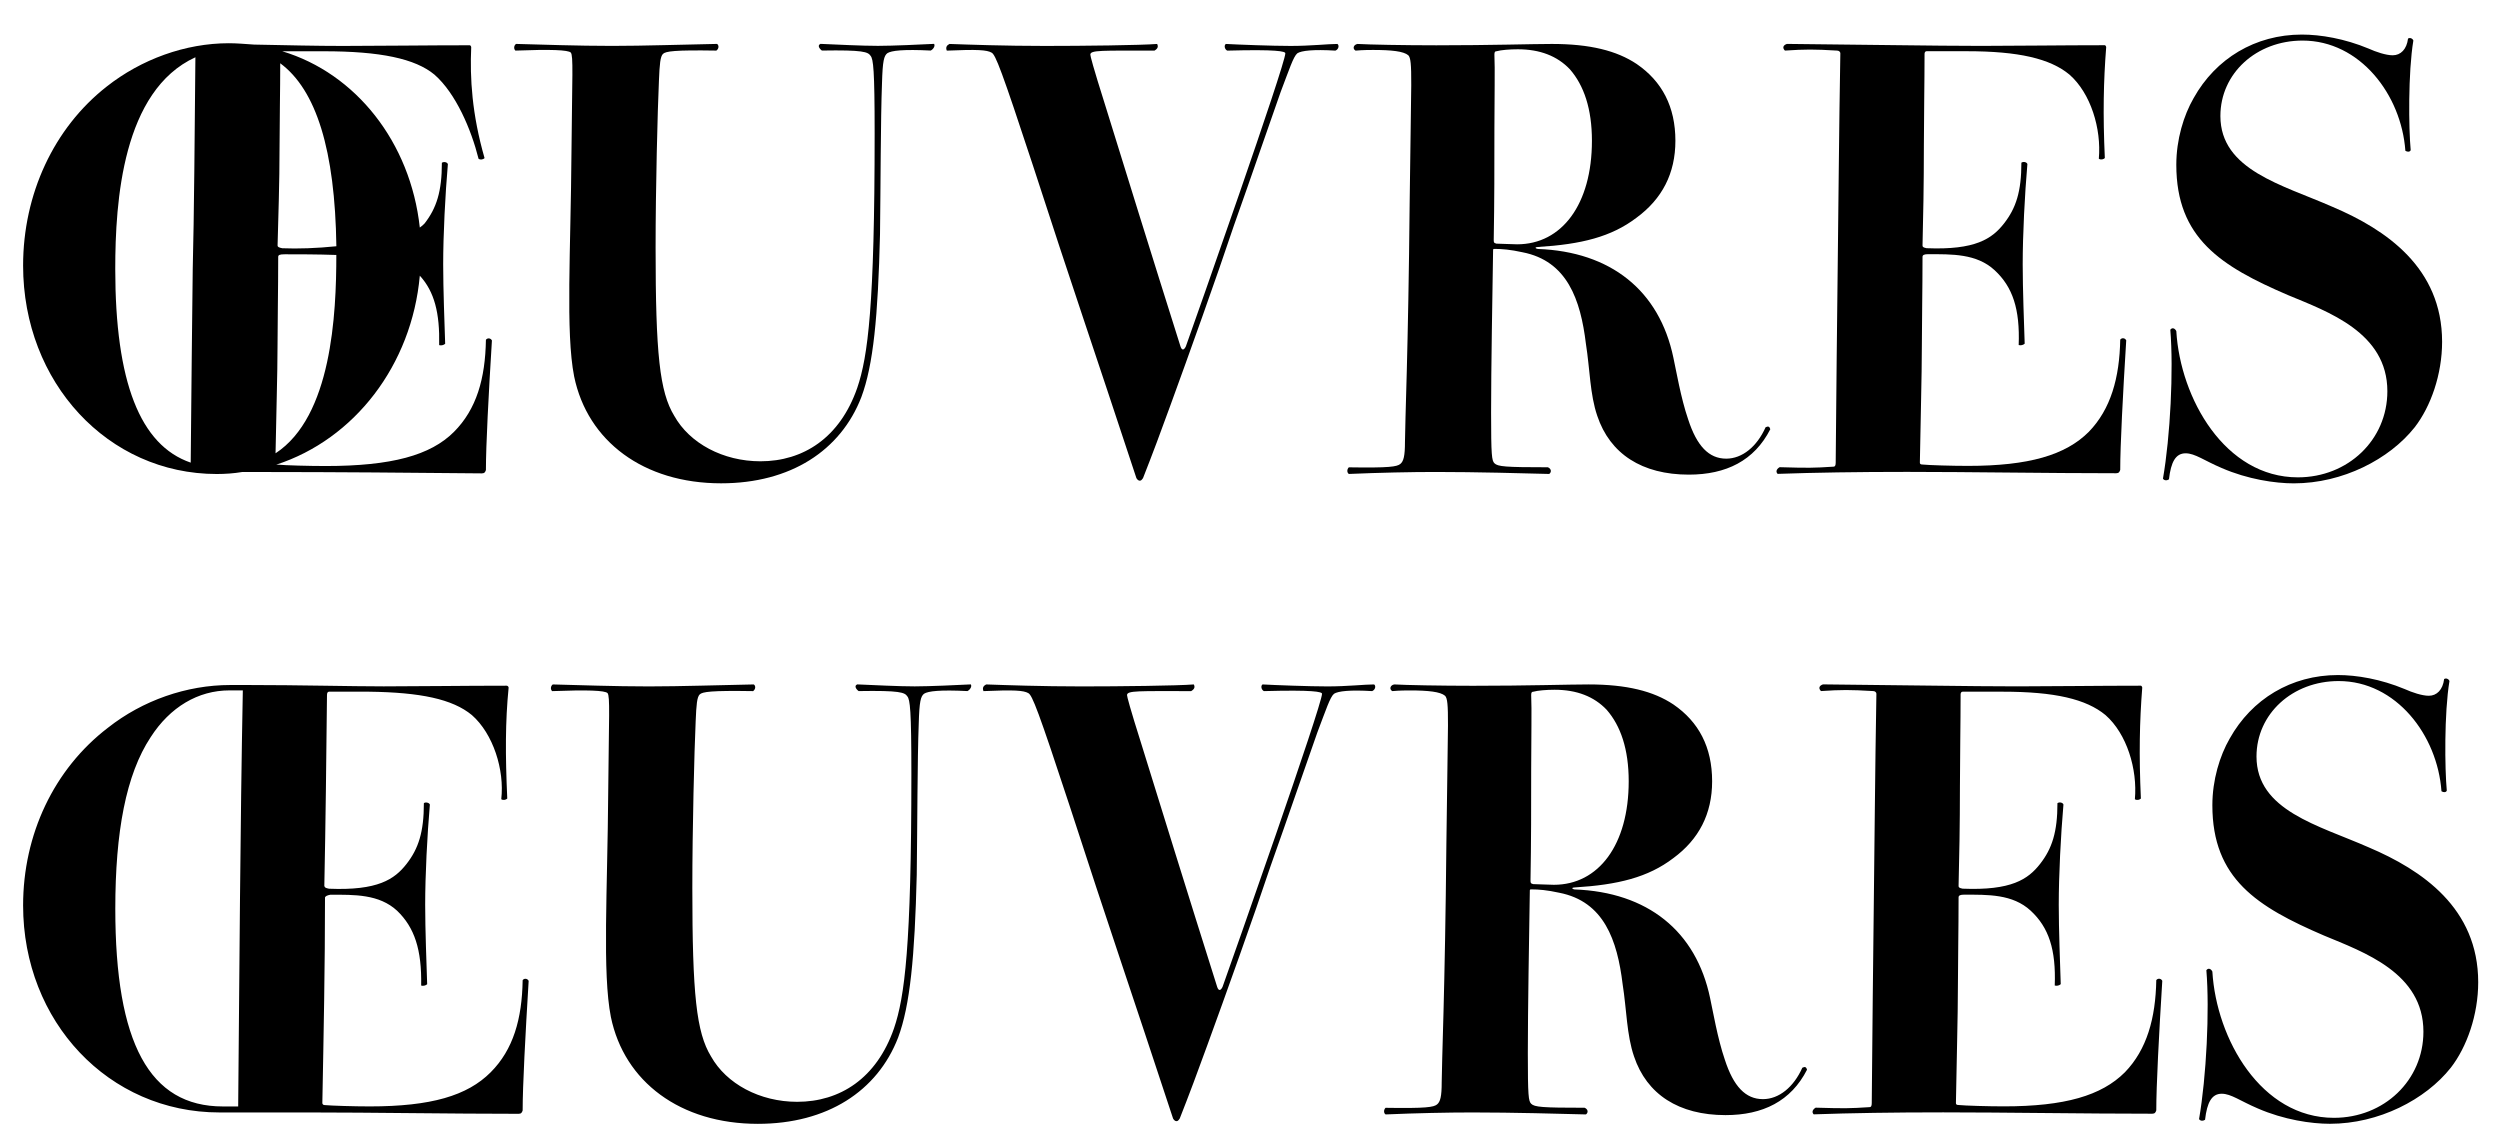
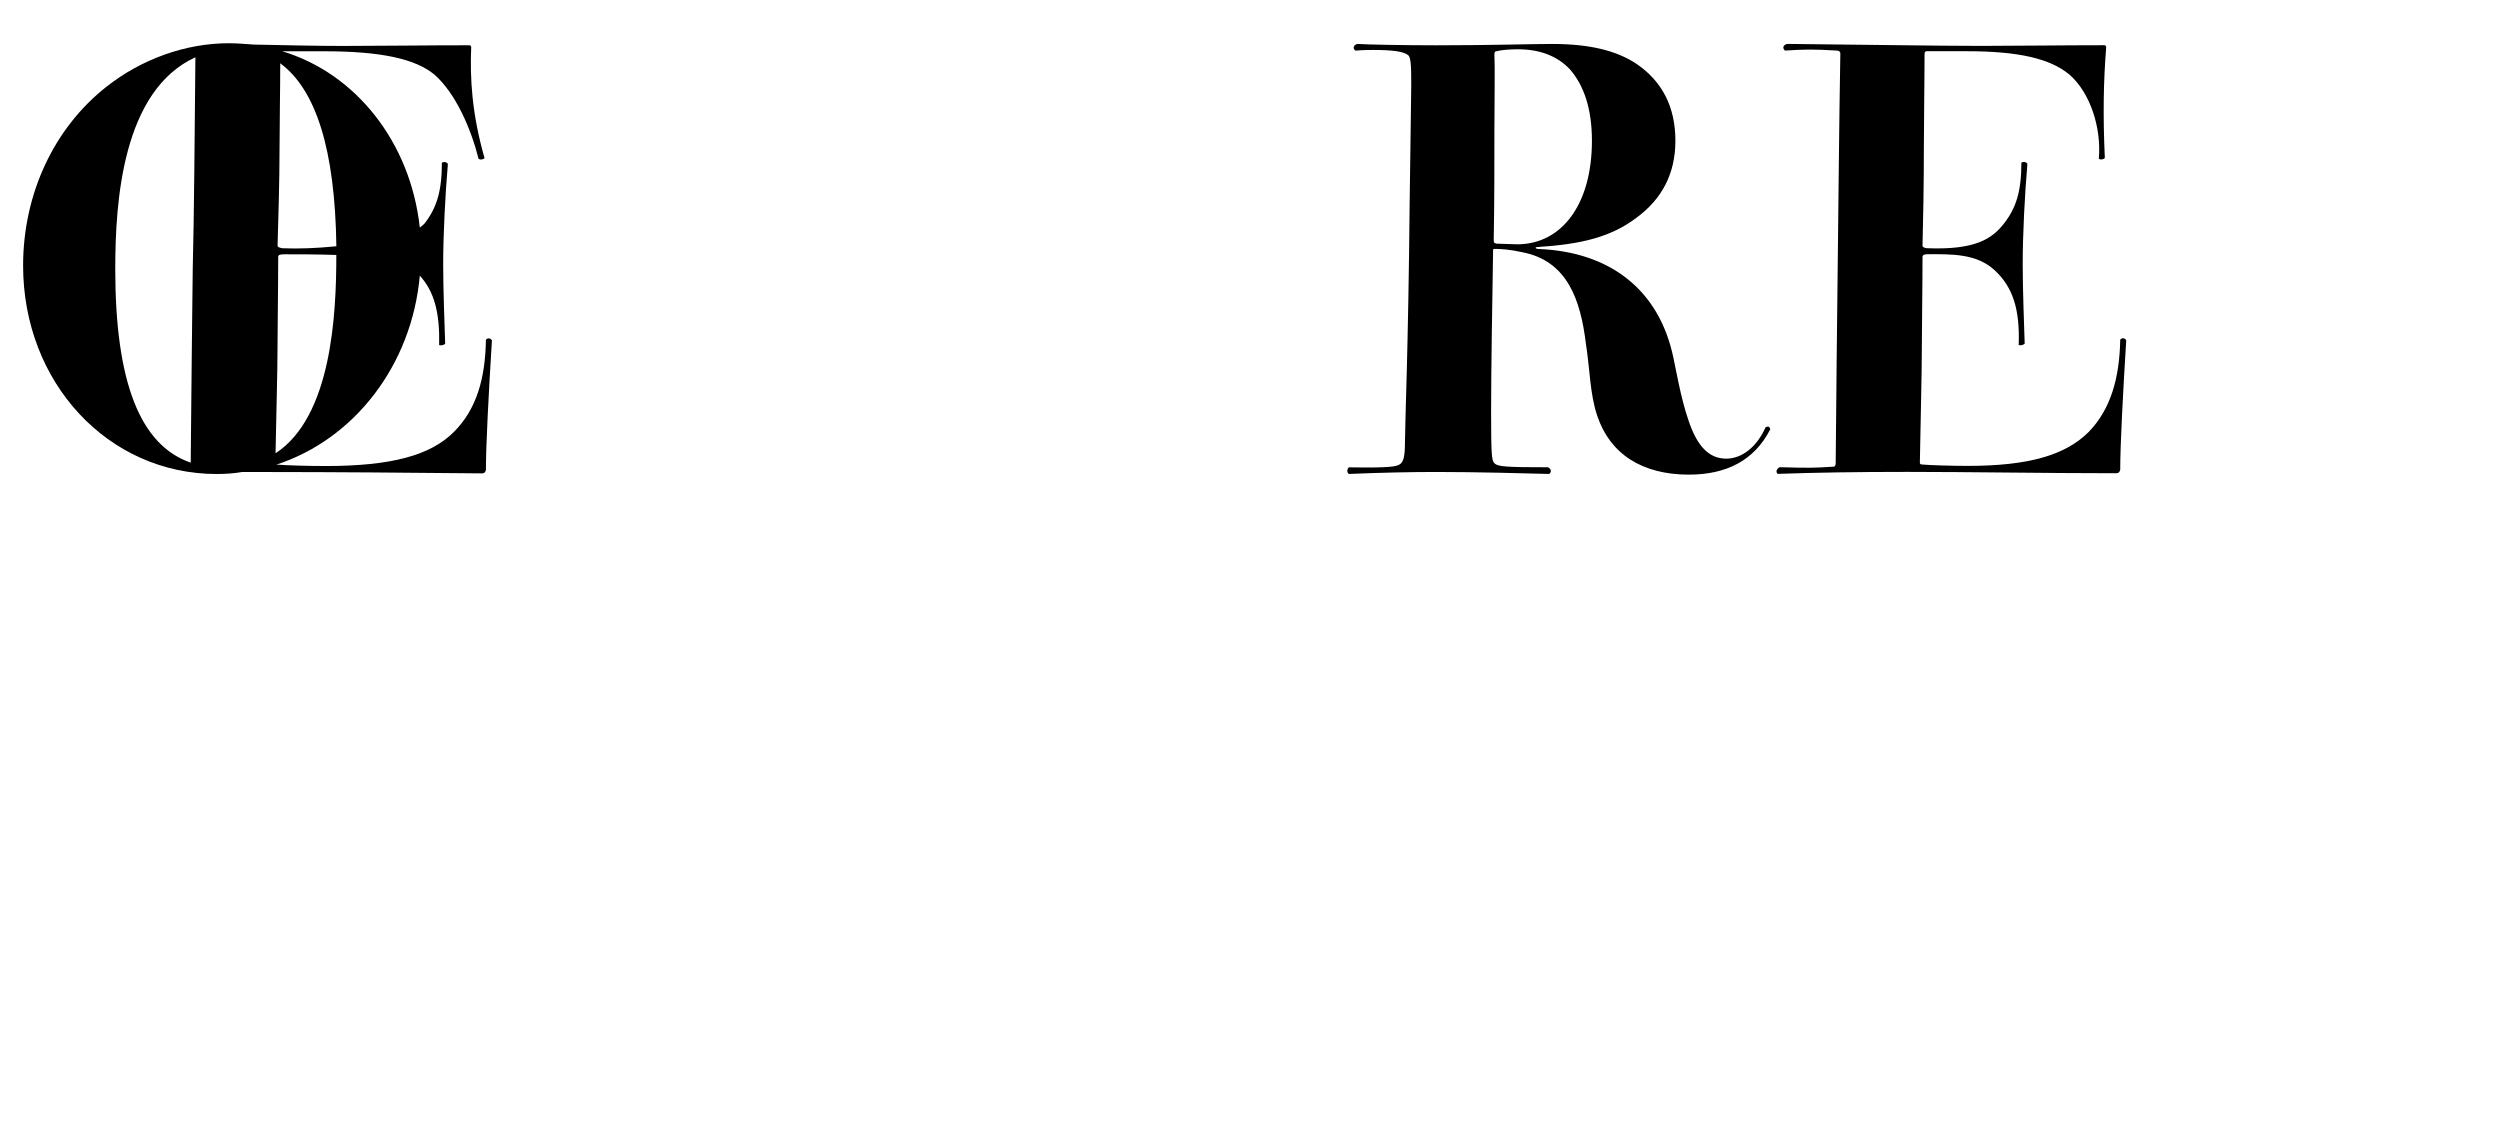
<svg xmlns="http://www.w3.org/2000/svg" version="1.1" id="Layer_1" x="0px" y="0px" viewBox="0 0 554 254" style="enable-background:new 0 0 554 254;" xml:space="preserve">
  <g>
    <path d="M5.12,58.86c0-15.84,6.81-30.49,18.5-39.66c7.7-6.07,17.46-9.62,27.08-9.62c1.78,0,3.4,0.15,5.62,0.3   c7.84,0.15,13.62,0.3,19.68,0.3c7.7,0,18.79-0.15,28.12-0.15c0.15,0,0.3,0.3,0.3,0.44c-0.3,6.81,0.15,14.8,2.96,24.57   c-0.3,0.3-0.89,0.44-1.33,0.15c-1.63-6.51-5.03-14.5-9.77-18.65C92,12.99,84.3,11.36,71.72,11.36c-2.37,0-6.07,0-9.18,0   c16.28,4.88,28.42,20.13,30.49,39.07c0.44-0.3,0.74-0.59,1.04-0.89c2.66-3.4,3.85-7.1,3.85-13.47c0.44-0.3,1.18-0.15,1.33,0.3   c-0.59,6.81-1.04,15.69-1.04,22.2c0,5.62,0.3,13.17,0.44,17.61c-0.3,0.3-0.89,0.44-1.33,0.3c0.15-7.1-1.04-11.84-4.29-15.39   c-1.78,19.83-14.5,36.26-31.82,41.88c0.15,0,0.3,0,0.44,0c1.48,0.15,6.81,0.3,10.51,0.3c14.65,0,23.23-2.37,28.42-7.55   c5.03-5.03,6.96-11.84,7.1-20.42c0.3-0.44,1.04-0.44,1.33,0.15c-0.74,11.99-1.33,23.23-1.33,28.71c-0.15,0.44-0.3,0.74-0.89,0.74   c-14.8-0.15-33.45-0.3-47.66-0.3c-2.07,0-3.85,0-5.48,0c-1.78,0.3-3.7,0.44-5.62,0.44C23.92,105.04,5.12,84.76,5.12,58.86z    M42.71,59.6c0.3-11.4,0.44-30.78,0.59-46.91c-16.13,7.4-17.76,31.82-17.76,46.91c0,25.01,5.48,39.07,16.72,42.92   C42.42,86.98,42.57,69.37,42.71,59.6z M74.53,56.5c-4.29-0.15-8.44-0.15-11.4-0.15c-1.18,0-1.48,0.15-1.48,0.59   c0,7.1-0.15,15.1-0.15,19.83c0,6.07-0.3,15.24-0.44,23.68C73.5,92.31,74.53,69.67,74.53,56.5z M62.1,14.02   c0,5.92-0.15,13.02-0.15,18.35c0,8.44-0.3,16.28-0.44,22.05c0,0.3,0.3,0.44,1.04,0.59c3.4,0.15,7.7,0,11.99-0.44   C74.24,33.26,70.09,19.94,62.1,14.02z" />
-     <path d="M135.66,10.17c7.1,0,15.69-0.3,23.24-0.44c0.44,0.3,0.44,1.04-0.15,1.48c-9.32-0.15-11.25,0.15-11.84,0.74   c-0.59,0.59-0.74,2.22-0.89,5.92c-0.3,6.51-0.74,23.83-0.74,37c0,23.53,0.89,31.97,4.14,37.29c3.4,6.07,10.8,10.06,19.09,10.06   c9.47,0,17.61-5.18,21.46-16.28c2.37-6.96,3.85-18.2,3.85-56.39c0-14.21-0.3-16.43-0.89-17.17c-0.59-0.89-1.63-1.33-10.8-1.18   c-0.59-0.44-1.04-1.18-0.3-1.48c3.55,0.15,9.18,0.44,12.73,0.44c3.26,0,9.62-0.3,12.43-0.44c0.3,0.44-0.15,1.18-0.74,1.48   c-6.07-0.3-8.73,0-9.62,0.59c-0.74,0.59-1.04,1.63-1.18,6.66c-0.3,7.7-0.3,23.09-0.44,33.45c-0.44,18.2-1.48,29.01-4.14,36.11   c-4.59,11.84-15.69,19.09-31.08,19.09c-17.17,0-29.6-9.32-32.56-23.68c-1.92-9.77-0.74-27.97-0.59-49.87   c0.15-16.72,0.44-21.16-0.15-21.9c-0.59-0.59-4.44-0.74-12.28-0.44c-0.44-0.44-0.3-1.18,0.15-1.48   C120.12,9.88,127.96,10.17,135.66,10.17z" />
-     <path d="M228.9,36.67c-6.96-21.16-8.29-24.57-9.17-25.01c-1.04-0.59-3.11-0.74-9.92-0.44c-0.3-0.74,0-1.18,0.59-1.48   c4.29,0.15,12.28,0.44,21.16,0.44c8.29,0,21.31-0.15,24.86-0.44c0.3,0.59,0.15,1.04-0.59,1.48c-11.69,0-14.21-0.15-14.21,0.89   c0,0.3,0.59,2.66,3.26,11.1c3.85,12.43,10.36,33.45,16.72,53.57c0.3,0.89,0.74,0.89,1.18,0c2.22-6.22,22.05-62.45,22.05-64.97   c0-0.44-1.92-0.89-12.88-0.59c-0.59-0.3-0.74-1.18-0.3-1.48c2.66,0.15,10.36,0.44,14.36,0.44c4.44,0,8.29-0.44,10.36-0.44   c0.44,0.3,0.3,1.18-0.44,1.48c-4.88-0.3-7.55,0-8.44,0.59c-0.89,0.74-1.78,3.55-3.7,8.58c-2.37,6.66-6.51,18.8-10.36,29.6   c-3.7,11.1-10.06,28.86-14.06,39.81c-1.92,5.33-4.14,11.25-6.07,16.13c-0.3,0.44-0.44,0.59-0.74,0.59s-0.59-0.3-0.74-0.59   C242.51,77.66,237.48,63.16,228.9,36.67z" />
    <path d="M298.9,103.56c9.03,0.15,10.66-0.15,11.4-0.74s1.04-1.78,1.04-4.88c0-4,0.74-20.57,1.04-52.98   c0.3-27.08,0.74-31.67-0.3-32.71c-1.04-0.89-3.7-1.18-7.84-1.18c-0.59,0-2.22,0-3.85,0.15c-0.74-0.44-0.44-1.33,0.44-1.48   c2.52,0.15,10.36,0.3,17.46,0.3c12.14,0,21.31-0.3,25.6-0.3c8.44,0,14.36,1.48,18.8,4.44c5.62,3.85,8.58,9.47,8.58,17.02   c0,7.25-2.96,12.88-8.58,17.02c-5.62,4.29-12.28,5.92-21.9,6.51c-0.59,0-0.74,0.3,0,0.44c16.13,0.59,26.93,9.18,30.04,24.12   c0.59,2.66,1.63,8.88,3.26,13.62c1.92,5.92,4.59,8.73,8.44,8.73c3.55,0,6.81-2.66,8.73-6.96c0.59-0.3,0.89-0.15,1.04,0.44   c-3.55,6.96-9.77,10.06-18.06,10.06c-10.36,0-17.46-4.59-20.28-13.02c-1.63-4.74-1.63-10.36-2.52-15.98   c-1.18-9.77-4.14-18.35-14.06-20.28c-2.66-0.59-4.59-0.74-6.07-0.74c-0.44,0-0.44,0-0.44,0.44c-0.15,9.62-0.44,26.2-0.44,35.81   s0.15,10.66,0.74,11.25c0.74,0.74,2.37,0.89,11.84,0.89c0.74,0.3,0.89,1.04,0.3,1.48c-5.77-0.15-16.13-0.44-25.16-0.44   c-5.48,0-12.43,0.15-19.24,0.44C298.46,104.74,298.46,104,298.9,103.56z M331.16,12.1c0.15,3.11,0,9.47,0,16.43   c0,8.14,0,16.28-0.15,24.57c0,0.59,0,0.74,0.59,0.89c1.04,0,3.26,0.15,4.59,0.15c9.92,0,16.58-8.88,16.58-22.94   c0-7.1-1.78-12.28-4.88-15.84c-2.81-2.96-6.66-4.44-11.54-4.44c-1.78,0-3.7,0.15-4.74,0.44C331.31,11.36,331.16,11.51,331.16,12.1z   " />
    <path d="M406.35,103.41c0.3,0,0.44-0.3,0.44-0.89c0.15-15.69,0.3-33,0.44-42.92c0.15-11.69,0.3-31.37,0.59-47.8   c0-0.3-0.3-0.59-0.74-0.59c-5.18-0.3-6.96-0.3-11.54,0c-0.59-0.59-0.44-1.18,0.44-1.48c16.58,0.15,32.71,0.44,43.07,0.44   c7.4,0,18.06-0.15,27.38-0.15c0.15,0,0.3,0.3,0.3,0.44c-0.59,7.55-0.74,14.8-0.3,24.57c-0.3,0.3-0.89,0.44-1.33,0.15   c0.59-6.66-1.78-14.5-6.51-18.65c-4.29-3.55-11.25-5.18-22.79-5.18c-1.48,0-5.62,0-8.88,0c-0.3,0-0.44,0.3-0.44,0.59   c0,6.22-0.15,14.5-0.15,20.42c0,8.44-0.15,16.28-0.3,22.05c0,0.3,0.15,0.44,0.89,0.59c10.8,0.44,14.5-2.07,17.17-5.48   s3.85-7.1,3.85-13.47c0.44-0.3,1.18-0.15,1.33,0.3c-0.59,6.81-1.04,15.69-1.04,22.2c0,5.62,0.3,13.17,0.44,17.61   c-0.3,0.3-0.89,0.44-1.33,0.3c0.3-7.99-1.33-12.88-5.33-16.58c-4-3.7-9.47-3.55-14.8-3.55c-0.74,0-1.18,0.15-1.18,0.59   c0,7.1-0.15,15.1-0.15,19.83c0,6.51-0.3,16.72-0.44,25.75c0,0.3,0.15,0.44,0.59,0.44c1.48,0.15,6.51,0.3,10.06,0.3   c13.47,0,21.61-2.37,26.79-7.55c4.88-5.03,6.81-11.99,6.96-20.42c0.3-0.44,1.04-0.44,1.33,0.15c-0.74,11.99-1.33,23.23-1.33,28.71   c-0.15,0.44-0.3,0.74-0.89,0.74c-14.95,0-32.71-0.3-46.32-0.3c-11.1,0-20.42,0.15-28.71,0.44c-0.44-0.44-0.3-1.04,0.44-1.48   C400.72,103.71,401.76,103.71,406.35,103.41z" />
-     <path d="M480.94,73.07c0.44-0.59,1.04-0.3,1.33,0.3c0.89,14.95,10.8,32.41,26.94,32.41c11.1,0,19.83-8.29,19.83-19.09   c0-13.02-13.17-17.61-22.05-21.31c-14.8-6.36-24.72-12.58-24.72-28.86c0-5.62,1.63-10.95,3.85-14.8   c4.88-8.73,13.62-14.06,23.97-14.06c4.14,0,9.47,0.89,14.8,3.11c1.63,0.74,3.85,1.48,5.33,1.48c1.78,0,3.11-1.33,3.4-3.7   c0.44-0.3,1.04,0,1.18,0.44c-1.18,7.1-1.04,19.54-0.59,24.27c-0.15,0.44-0.74,0.44-1.18,0.15c-0.89-12.43-10.06-24.42-22.79-24.42   c-10.21,0-18.2,7.25-18.2,16.72c0,11.99,13.76,15.24,24.86,20.13c11.84,5.03,24.27,13.47,24.27,29.9c0,7.25-2.52,14.36-6.07,18.94   c-5.62,7.1-15.98,12.43-26.79,12.43c-4.14,0-10.21-0.89-15.98-3.4c-3.85-1.63-5.92-3.26-7.99-3.26c-2.22,0-3.26,1.92-3.7,5.77   c-0.44,0.3-1.04,0.3-1.33-0.15C480.94,96.75,481.68,81.95,480.94,73.07z" />
  </g>
  <g>
-     <path d="M115.82,246.08c-0.15,0.44-0.3,0.74-0.89,0.74c-14.95,0-32.71-0.3-46.32-0.3H48.63c-24.57,0-43.51-20.13-43.51-45.88   c0-15.69,6.81-30.19,18.8-39.37c7.7-6.07,17.46-9.47,27.08-9.47h4c11.25,0,22.79,0.3,30.04,0.3c7.4,0,17.91-0.15,27.23-0.15   c0.3,0,0.44,0.3,0.44,0.44c-0.74,7.55-0.74,14.8-0.3,24.57c-0.3,0.3-0.89,0.44-1.33,0.15c0.74-6.51-1.78-14.5-6.51-18.65   c-4.29-3.55-11.4-5.03-22.79-5.18H72.9c-0.3,0-0.44,0.3-0.44,0.74c-0.15,14.06-0.3,28.12-0.59,42.33c0.15,0.44,0.44,0.44,1.04,0.59   c10.8,0.44,14.5-2.07,17.17-5.48c2.66-3.4,3.85-7.1,3.85-13.47c0.3-0.3,1.18-0.15,1.33,0.3c-0.59,6.81-1.04,15.69-1.04,22.2   c0,5.62,0.3,13.17,0.44,17.61c-0.3,0.3-0.89,0.44-1.33,0.3c0.15-7.99-1.48-12.88-5.33-16.58c-4-3.7-9.47-3.55-14.8-3.55   c-0.74,0.15-1.04,0.3-1.18,0.59c0,15.24-0.3,30.34-0.59,45.58c0,0.3,0.3,0.44,0.44,0.44c1.63,0.15,6.66,0.3,10.06,0.3   c13.62,0,21.61-2.37,26.79-7.55c5.03-5.03,6.96-11.84,7.1-20.42c0.3-0.44,1.04-0.44,1.33,0.15   C116.42,229.36,115.82,240.61,115.82,246.08z M53.81,152.99h-2.96c-6.96,0-13.17,3.7-17.46,10.36c-5.48,8.29-7.84,21.02-7.84,38.03   c0,29.75,7.55,43.81,23.83,43.81h3.4C53.07,214.56,53.22,183.78,53.81,152.99z M143.8,152.11c7.1,0,15.69-0.3,23.24-0.44   c0.44,0.3,0.44,1.04-0.15,1.48c-9.32-0.15-11.25,0.15-11.84,0.74s-0.74,2.22-0.89,5.92c-0.3,6.51-0.74,23.83-0.74,37   c0,23.53,0.89,31.97,4.14,37.29c3.4,6.07,10.8,10.06,19.09,10.06c9.47,0,17.61-5.18,21.46-16.28c2.37-6.96,3.85-18.2,3.85-56.39   c0-14.21-0.3-16.43-0.89-17.17c-0.59-0.89-1.63-1.33-10.8-1.18c-0.59-0.44-1.04-1.18-0.3-1.48c3.55,0.15,9.18,0.44,12.73,0.44   c3.26,0,9.62-0.3,12.43-0.44c0.3,0.44-0.15,1.18-0.74,1.48c-6.07-0.3-8.73,0-9.62,0.59c-0.74,0.59-1.04,1.63-1.18,6.66   c-0.3,7.7-0.3,23.09-0.44,33.45c-0.44,18.2-1.48,29.01-4.14,36.11c-4.59,11.84-15.69,19.09-31.08,19.09   c-17.17,0-29.6-9.32-32.56-23.68c-1.92-9.77-0.74-27.97-0.59-49.87c0.15-16.72,0.44-21.16-0.15-21.9   c-0.59-0.59-4.44-0.74-12.28-0.44c-0.44-0.44-0.3-1.18,0.15-1.48C128.26,151.81,136.1,152.11,143.8,152.11z M237.04,178.6   c-6.96-21.16-8.29-24.57-9.18-25.01c-1.04-0.59-3.11-0.74-9.92-0.44c-0.3-0.74,0-1.18,0.59-1.48c4.29,0.15,12.28,0.44,21.16,0.44   c8.29,0,21.31-0.15,24.86-0.44c0.3,0.59,0.15,1.04-0.59,1.48c-11.69,0-14.21-0.15-14.21,0.89c0,0.3,0.59,2.66,3.26,11.1   c3.85,12.43,10.36,33.45,16.72,53.57c0.3,0.89,0.74,0.89,1.18,0c2.22-6.22,22.05-62.45,22.05-64.97c0-0.44-1.92-0.89-12.88-0.59   c-0.59-0.3-0.74-1.18-0.3-1.48c2.66,0.15,10.36,0.44,14.36,0.44c4.44,0,8.29-0.44,10.36-0.44c0.44,0.3,0.3,1.18-0.44,1.48   c-4.88-0.3-7.55,0-8.44,0.59c-0.89,0.74-1.78,3.55-3.7,8.58c-2.37,6.66-6.51,18.8-10.36,29.6c-3.7,11.1-10.06,28.86-14.06,39.81   c-1.92,5.33-4.14,11.25-6.07,16.13c-0.3,0.44-0.44,0.59-0.74,0.59s-0.59-0.3-0.74-0.59C250.65,219.59,245.62,205.09,237.04,178.6z    M307.04,245.49c9.03,0.15,10.66-0.15,11.4-0.74s1.04-1.78,1.04-4.88c0-4,0.74-20.57,1.04-52.98c0.3-27.08,0.74-31.67-0.3-32.71   c-1.04-0.89-3.7-1.18-7.84-1.18c-0.59,0-2.22,0-3.85,0.15c-0.74-0.44-0.44-1.33,0.44-1.48c2.52,0.15,10.36,0.3,17.46,0.3   c12.14,0,21.31-0.3,25.6-0.3c8.44,0,14.36,1.48,18.8,4.44c5.62,3.85,8.58,9.47,8.58,17.02c0,7.25-2.96,12.88-8.58,17.02   c-5.62,4.29-12.28,5.92-21.9,6.51c-0.59,0-0.74,0.3,0,0.44c16.13,0.59,26.94,9.18,30.04,24.12c0.59,2.66,1.63,8.88,3.26,13.62   c1.92,5.92,4.59,8.73,8.44,8.73c3.55,0,6.81-2.66,8.73-6.96c0.59-0.3,0.89-0.15,1.04,0.44c-3.55,6.96-9.77,10.06-18.06,10.06   c-10.36,0-17.46-4.59-20.28-13.02c-1.63-4.74-1.63-10.36-2.52-15.98c-1.18-9.77-4.14-18.35-14.06-20.28   c-2.66-0.59-4.59-0.74-6.07-0.74c-0.44,0-0.44,0-0.44,0.44c-0.15,9.62-0.44,26.2-0.44,35.81s0.15,10.66,0.74,11.25   c0.74,0.74,2.37,0.89,11.84,0.89c0.74,0.3,0.89,1.04,0.3,1.48c-5.77-0.15-16.13-0.44-25.16-0.44c-5.48,0-12.43,0.15-19.24,0.44   C306.6,246.67,306.6,245.93,307.04,245.49z M339.31,154.03c0.15,3.11,0,9.47,0,16.43c0,8.14,0,16.28-0.15,24.57   c0,0.59,0,0.74,0.59,0.89c1.04,0,3.26,0.15,4.59,0.15c9.92,0,16.58-8.88,16.58-22.94c0-7.1-1.78-12.28-4.88-15.84   c-2.81-2.96-6.66-4.44-11.54-4.44c-1.78,0-3.7,0.15-4.74,0.44C339.45,153.29,339.31,153.44,339.31,154.03z M414.34,245.34   c0.3,0,0.44-0.3,0.44-0.89c0.15-15.69,0.3-33,0.44-42.92c0.15-11.69,0.3-31.37,0.59-47.8c0-0.3-0.3-0.59-0.74-0.59   c-5.18-0.3-6.96-0.3-11.54,0c-0.59-0.59-0.44-1.18,0.44-1.48c16.58,0.15,32.71,0.44,43.07,0.44c7.4,0,18.06-0.15,27.38-0.15   c0.15,0,0.3,0.3,0.3,0.44c-0.59,7.55-0.74,14.8-0.3,24.57c-0.3,0.3-0.89,0.44-1.33,0.15c0.59-6.66-1.78-14.5-6.51-18.65   c-4.29-3.55-11.25-5.18-22.79-5.18c-1.48,0-5.62,0-8.88,0c-0.3,0-0.44,0.3-0.44,0.59c0,6.22-0.15,14.5-0.15,20.42   c0,8.44-0.15,16.28-0.3,22.05c0,0.3,0.15,0.44,0.89,0.59c10.8,0.44,14.5-2.07,17.17-5.48s3.85-7.1,3.85-13.47   c0.44-0.3,1.18-0.15,1.33,0.3c-0.59,6.81-1.04,15.69-1.04,22.2c0,5.62,0.3,13.17,0.44,17.61c-0.3,0.3-0.89,0.44-1.33,0.3   c0.3-7.99-1.33-12.88-5.33-16.58s-9.47-3.55-14.8-3.55c-0.74,0-1.18,0.15-1.18,0.59c0,7.1-0.15,15.1-0.15,19.83   c0,6.51-0.3,16.72-0.44,25.75c0,0.3,0.15,0.44,0.59,0.44c1.48,0.15,6.51,0.3,10.06,0.3c13.47,0,21.61-2.37,26.79-7.55   c4.88-5.03,6.81-11.99,6.96-20.42c0.3-0.44,1.04-0.44,1.33,0.15c-0.74,11.99-1.33,23.24-1.33,28.71c-0.15,0.44-0.3,0.74-0.89,0.74   c-14.95,0-32.71-0.3-46.32-0.3c-11.1,0-20.42,0.15-28.71,0.44c-0.44-0.44-0.3-1.04,0.44-1.48   C408.72,245.64,409.76,245.64,414.34,245.34z M488.93,215c0.44-0.59,1.04-0.3,1.33,0.3c0.89,14.95,10.8,32.41,26.94,32.41   c11.1,0,19.83-8.29,19.83-19.09c0-13.02-13.17-17.61-22.05-21.31c-14.8-6.36-24.72-12.58-24.72-28.86c0-5.62,1.63-10.95,3.85-14.8   c4.88-8.73,13.62-14.06,23.98-14.06c4.14,0,9.47,0.89,14.8,3.11c1.63,0.74,3.85,1.48,5.33,1.48c1.78,0,3.11-1.33,3.4-3.7   c0.44-0.3,1.04,0,1.18,0.44c-1.18,7.1-1.04,19.54-0.59,24.27c-0.15,0.44-0.74,0.44-1.18,0.15c-0.89-12.43-10.06-24.42-22.79-24.42   c-10.21,0-18.2,7.25-18.2,16.72c0,11.99,13.76,15.24,24.86,20.13c11.84,5.03,24.27,13.47,24.27,29.89c0,7.25-2.52,14.36-6.07,18.94   c-5.62,7.1-15.98,12.43-26.79,12.43c-4.14,0-10.21-0.89-15.98-3.4c-3.85-1.63-5.92-3.26-7.99-3.26c-2.22,0-3.26,1.92-3.7,5.77   c-0.44,0.3-1.04,0.3-1.33-0.15C488.93,238.68,489.67,223.88,488.93,215z" />
-   </g>
+     </g>
</svg>